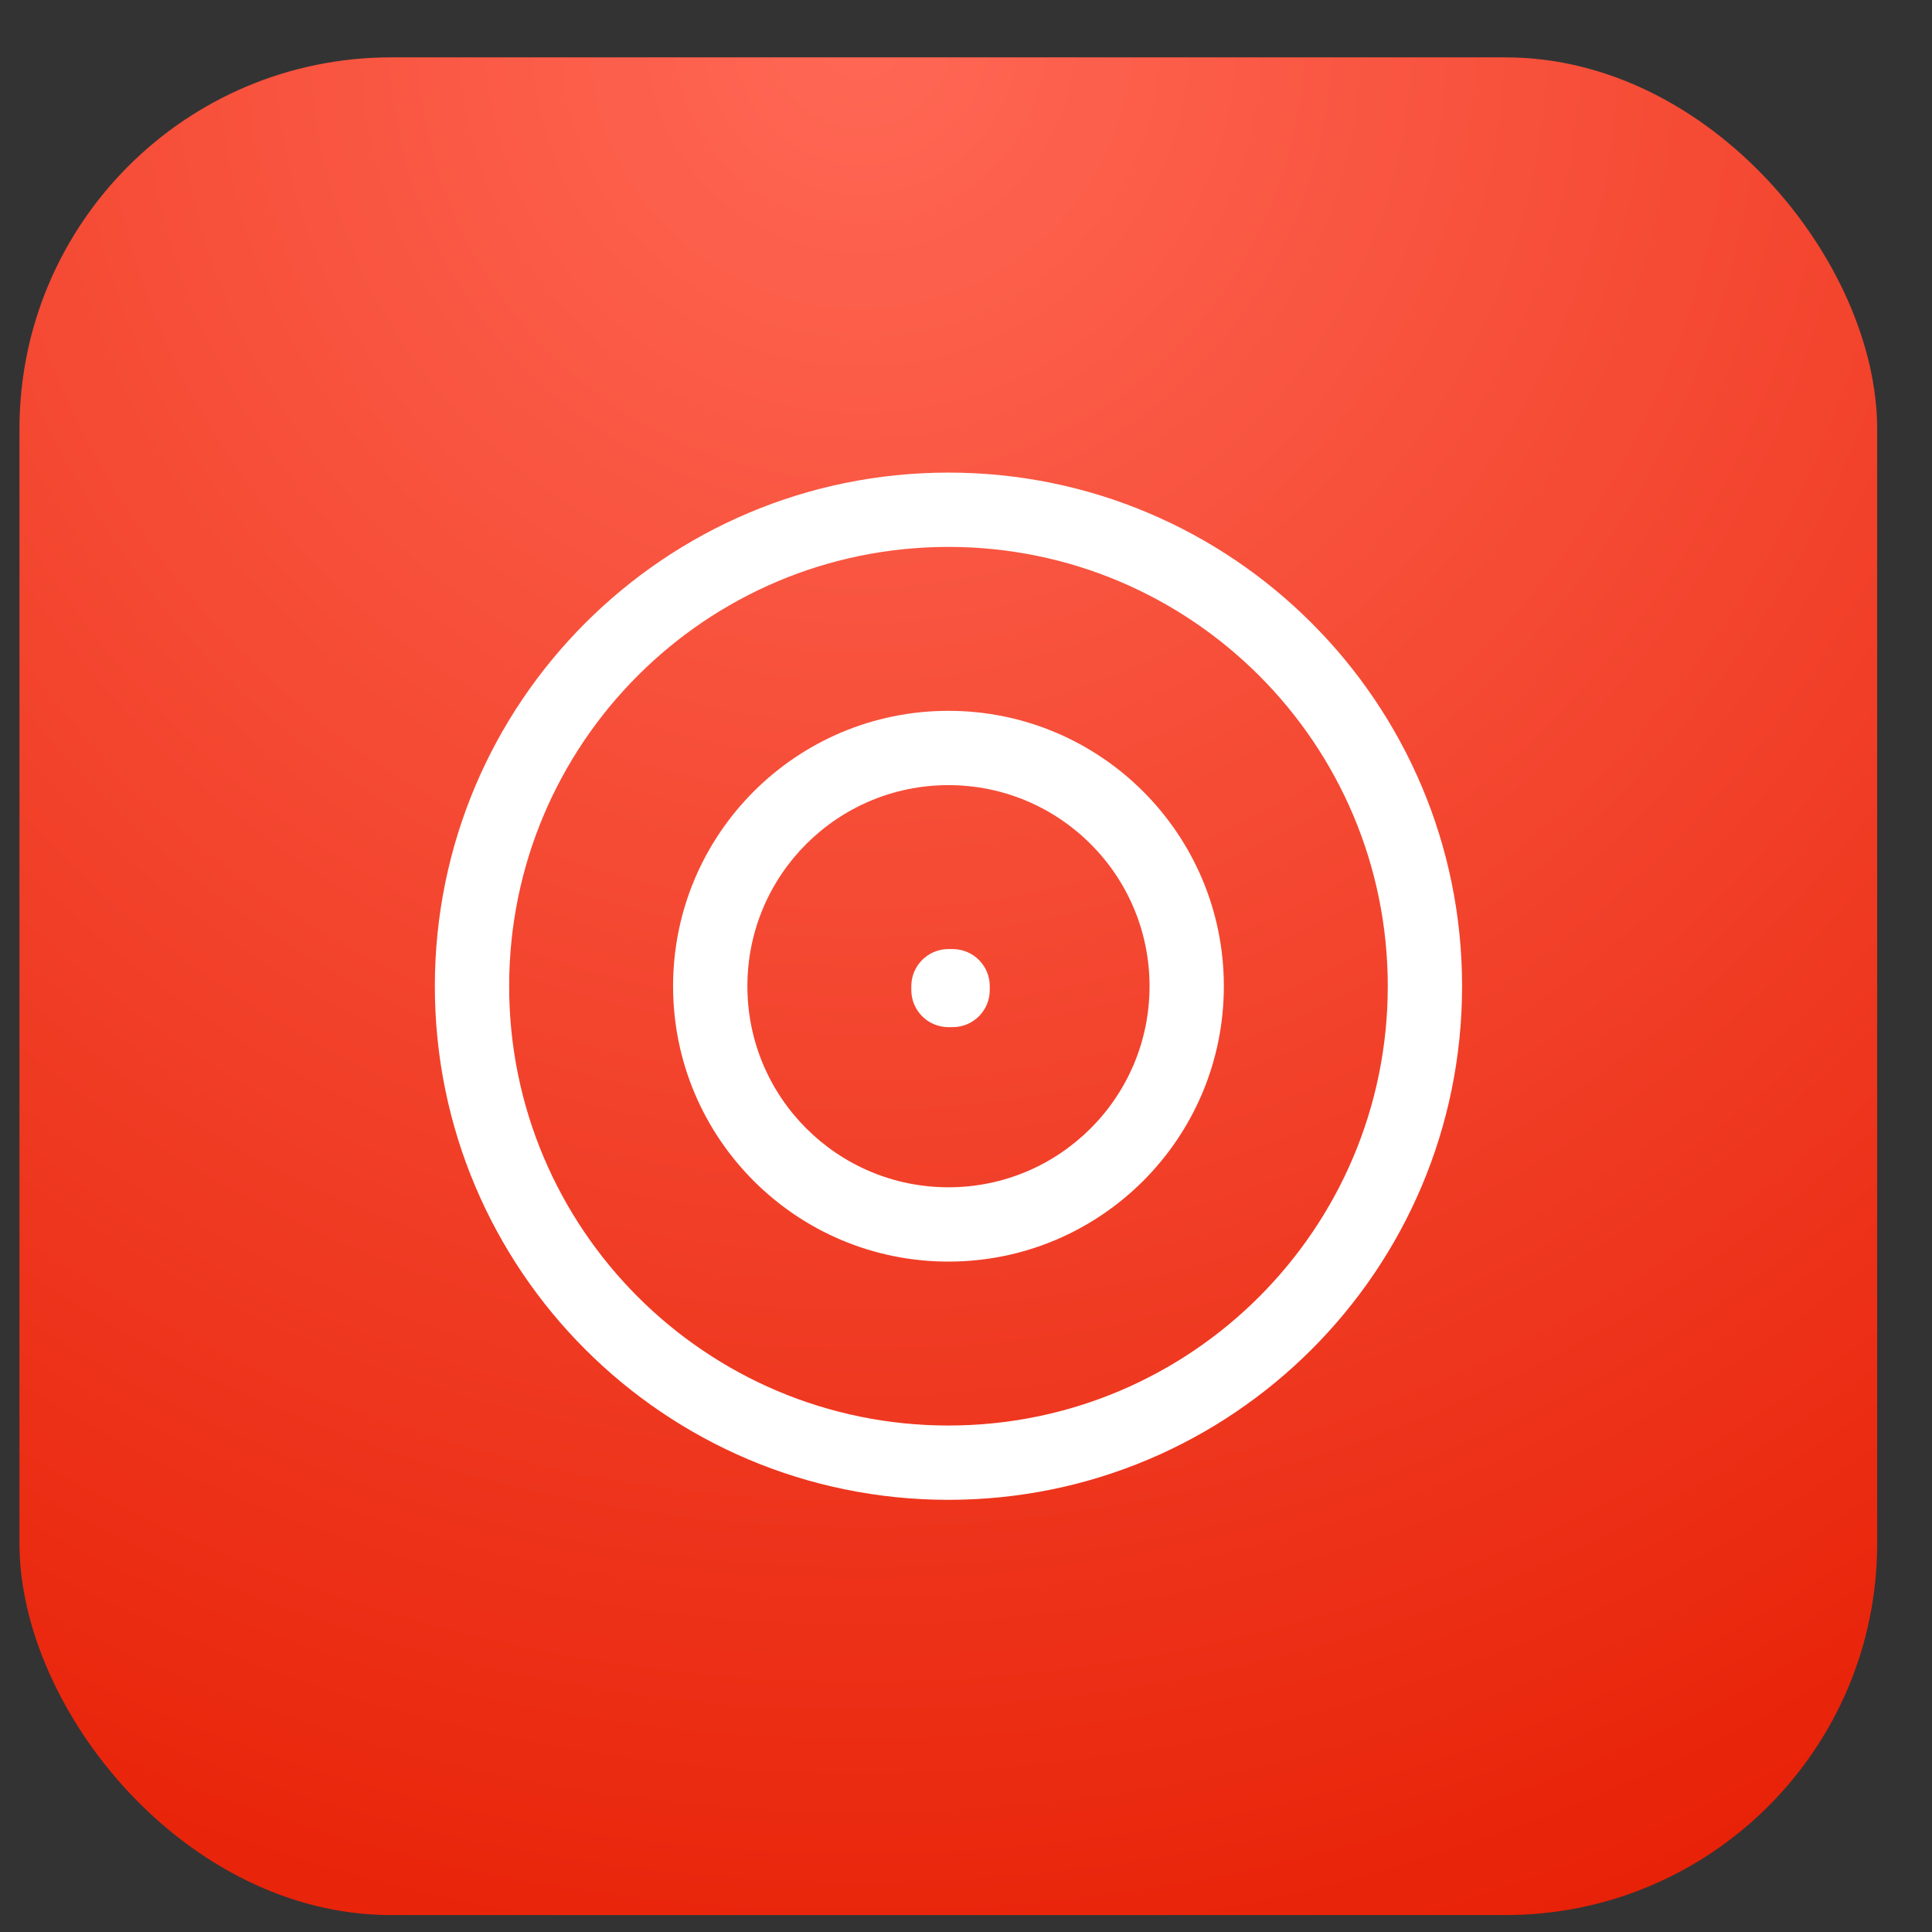
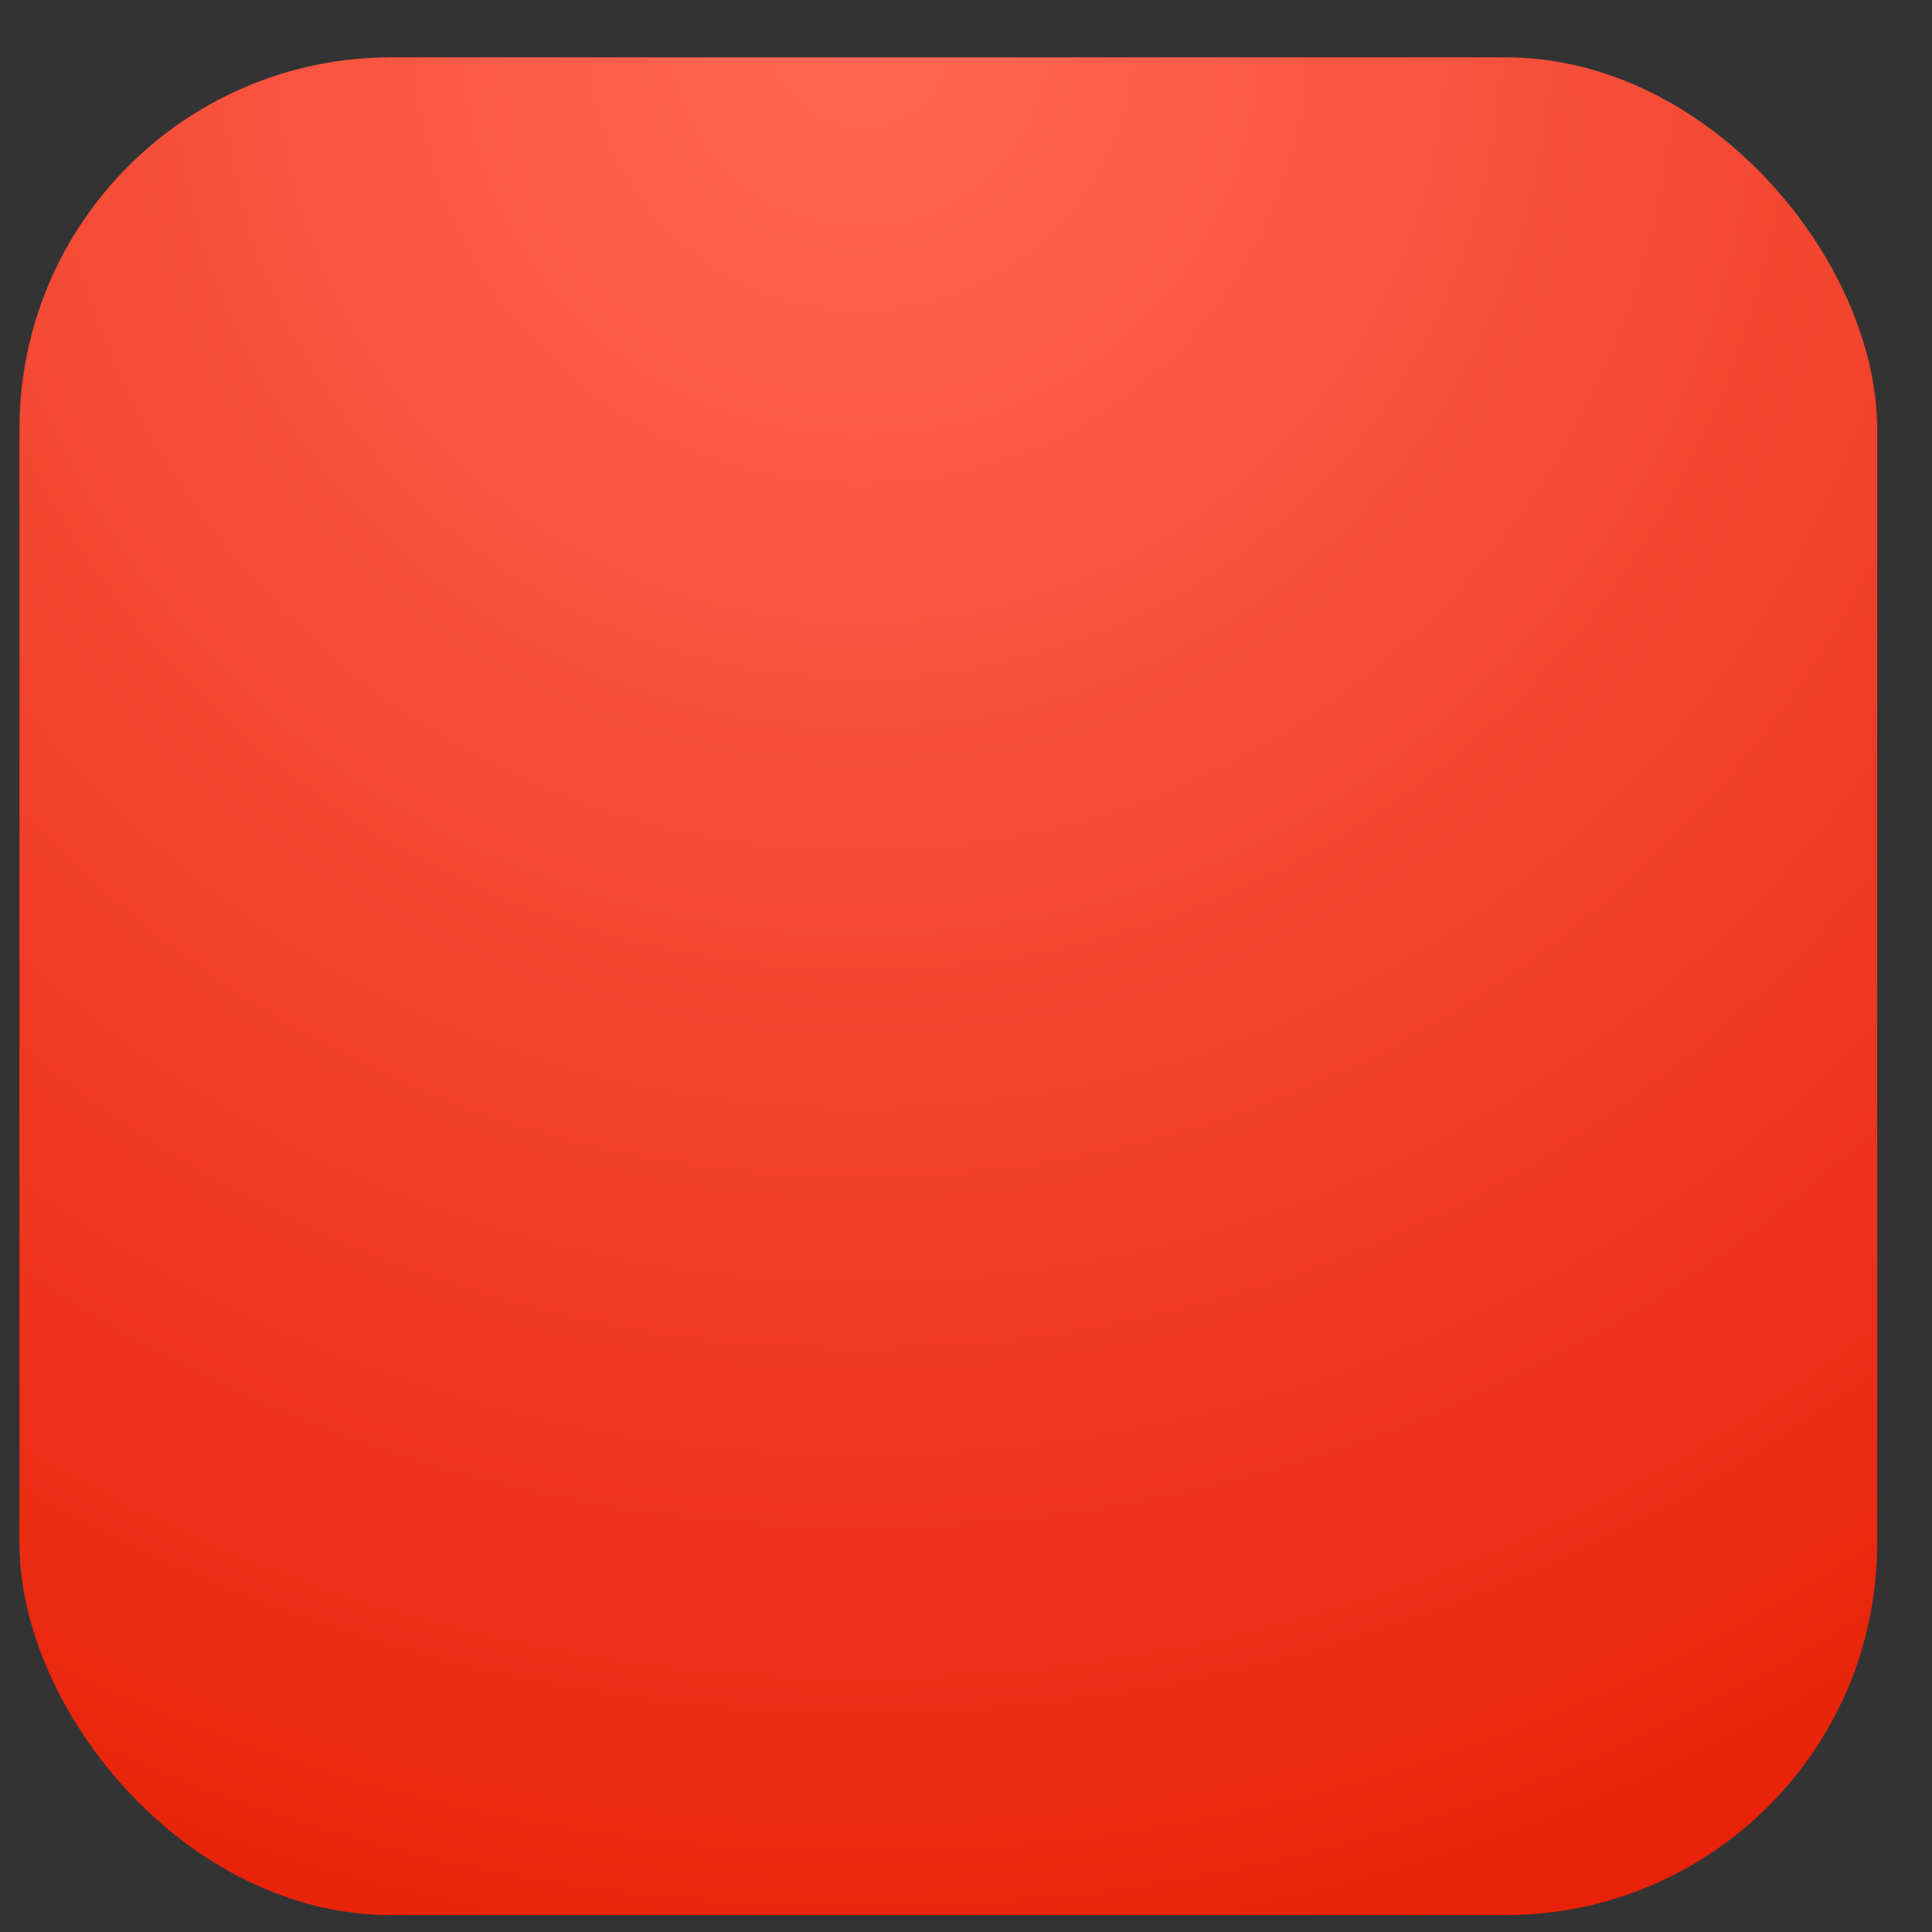
<svg xmlns="http://www.w3.org/2000/svg" width="26" height="26" viewBox="0 0 26 26" fill="none">
  <rect x="0" y="0" width="26" height="26" fill="#333333" stroke="none" />
  <rect x="0.262" y="0.772" width="25" height="25" rx="5" fill="url(#paint0_radial_1747_9496)" />
-   <path d="M12.764 13.272V12.772C12.488 12.772 12.264 12.996 12.264 13.272H12.764ZM12.82 13.272H13.32C13.32 12.996 13.097 12.772 12.82 12.772V13.272ZM12.82 13.323V13.823C13.097 13.823 13.32 13.6 13.32 13.323H12.82ZM12.764 13.323H12.264C12.264 13.6 12.488 13.823 12.764 13.823V13.323ZM19.176 13.272H18.676C18.676 16.537 16.029 19.184 12.764 19.184V19.684V20.184C16.581 20.184 19.676 17.09 19.676 13.272H19.176ZM12.764 19.684V19.184C9.499 19.184 6.852 16.537 6.852 13.272H6.352H5.852C5.852 17.09 8.946 20.184 12.764 20.184V19.684ZM6.352 13.272H6.852C6.852 10.007 9.499 7.36 12.764 7.36V6.86V6.36C8.946 6.36 5.852 9.455 5.852 13.272H6.352ZM12.764 6.86V7.36C16.029 7.36 18.676 10.007 18.676 13.272H19.176H19.676C19.676 9.455 16.581 6.36 12.764 6.36V6.86ZM15.97 13.272H15.47C15.47 14.767 14.258 15.978 12.764 15.978V16.478V16.978C14.81 16.978 16.47 15.319 16.47 13.272H15.97ZM12.764 16.478V15.978C11.269 15.978 10.058 14.767 10.058 13.272H9.558H9.058C9.058 15.319 10.717 16.978 12.764 16.978V16.478ZM9.558 13.272H10.058C10.058 11.777 11.269 10.566 12.764 10.566V10.066V9.566C10.717 9.566 9.058 11.225 9.058 13.272H9.558ZM12.764 10.066V10.566C14.258 10.566 15.47 11.777 15.47 13.272H15.97H16.47C16.47 11.225 14.81 9.566 12.764 9.566V10.066ZM12.764 13.272V13.772H12.82V13.272V12.772H12.764V13.272ZM12.82 13.272H12.32V13.323H12.82H13.32V13.272H12.82ZM12.82 13.323V12.823H12.764V13.323V13.823H12.82V13.323ZM12.764 13.323H13.264V13.272H12.764H12.264V13.323H12.764Z" fill="white" />
  <defs>
    <radialGradient id="paint0_radial_1747_9496" cx="0" cy="0" r="1" gradientUnits="userSpaceOnUse" gradientTransform="translate(11.349 0.772) rotate(88.835) scale(29.07 29.142)">
      <stop stop-color="#FF6855" />
      <stop offset="1" stop-color="#E51B00" />
    </radialGradient>
  </defs>
</svg>